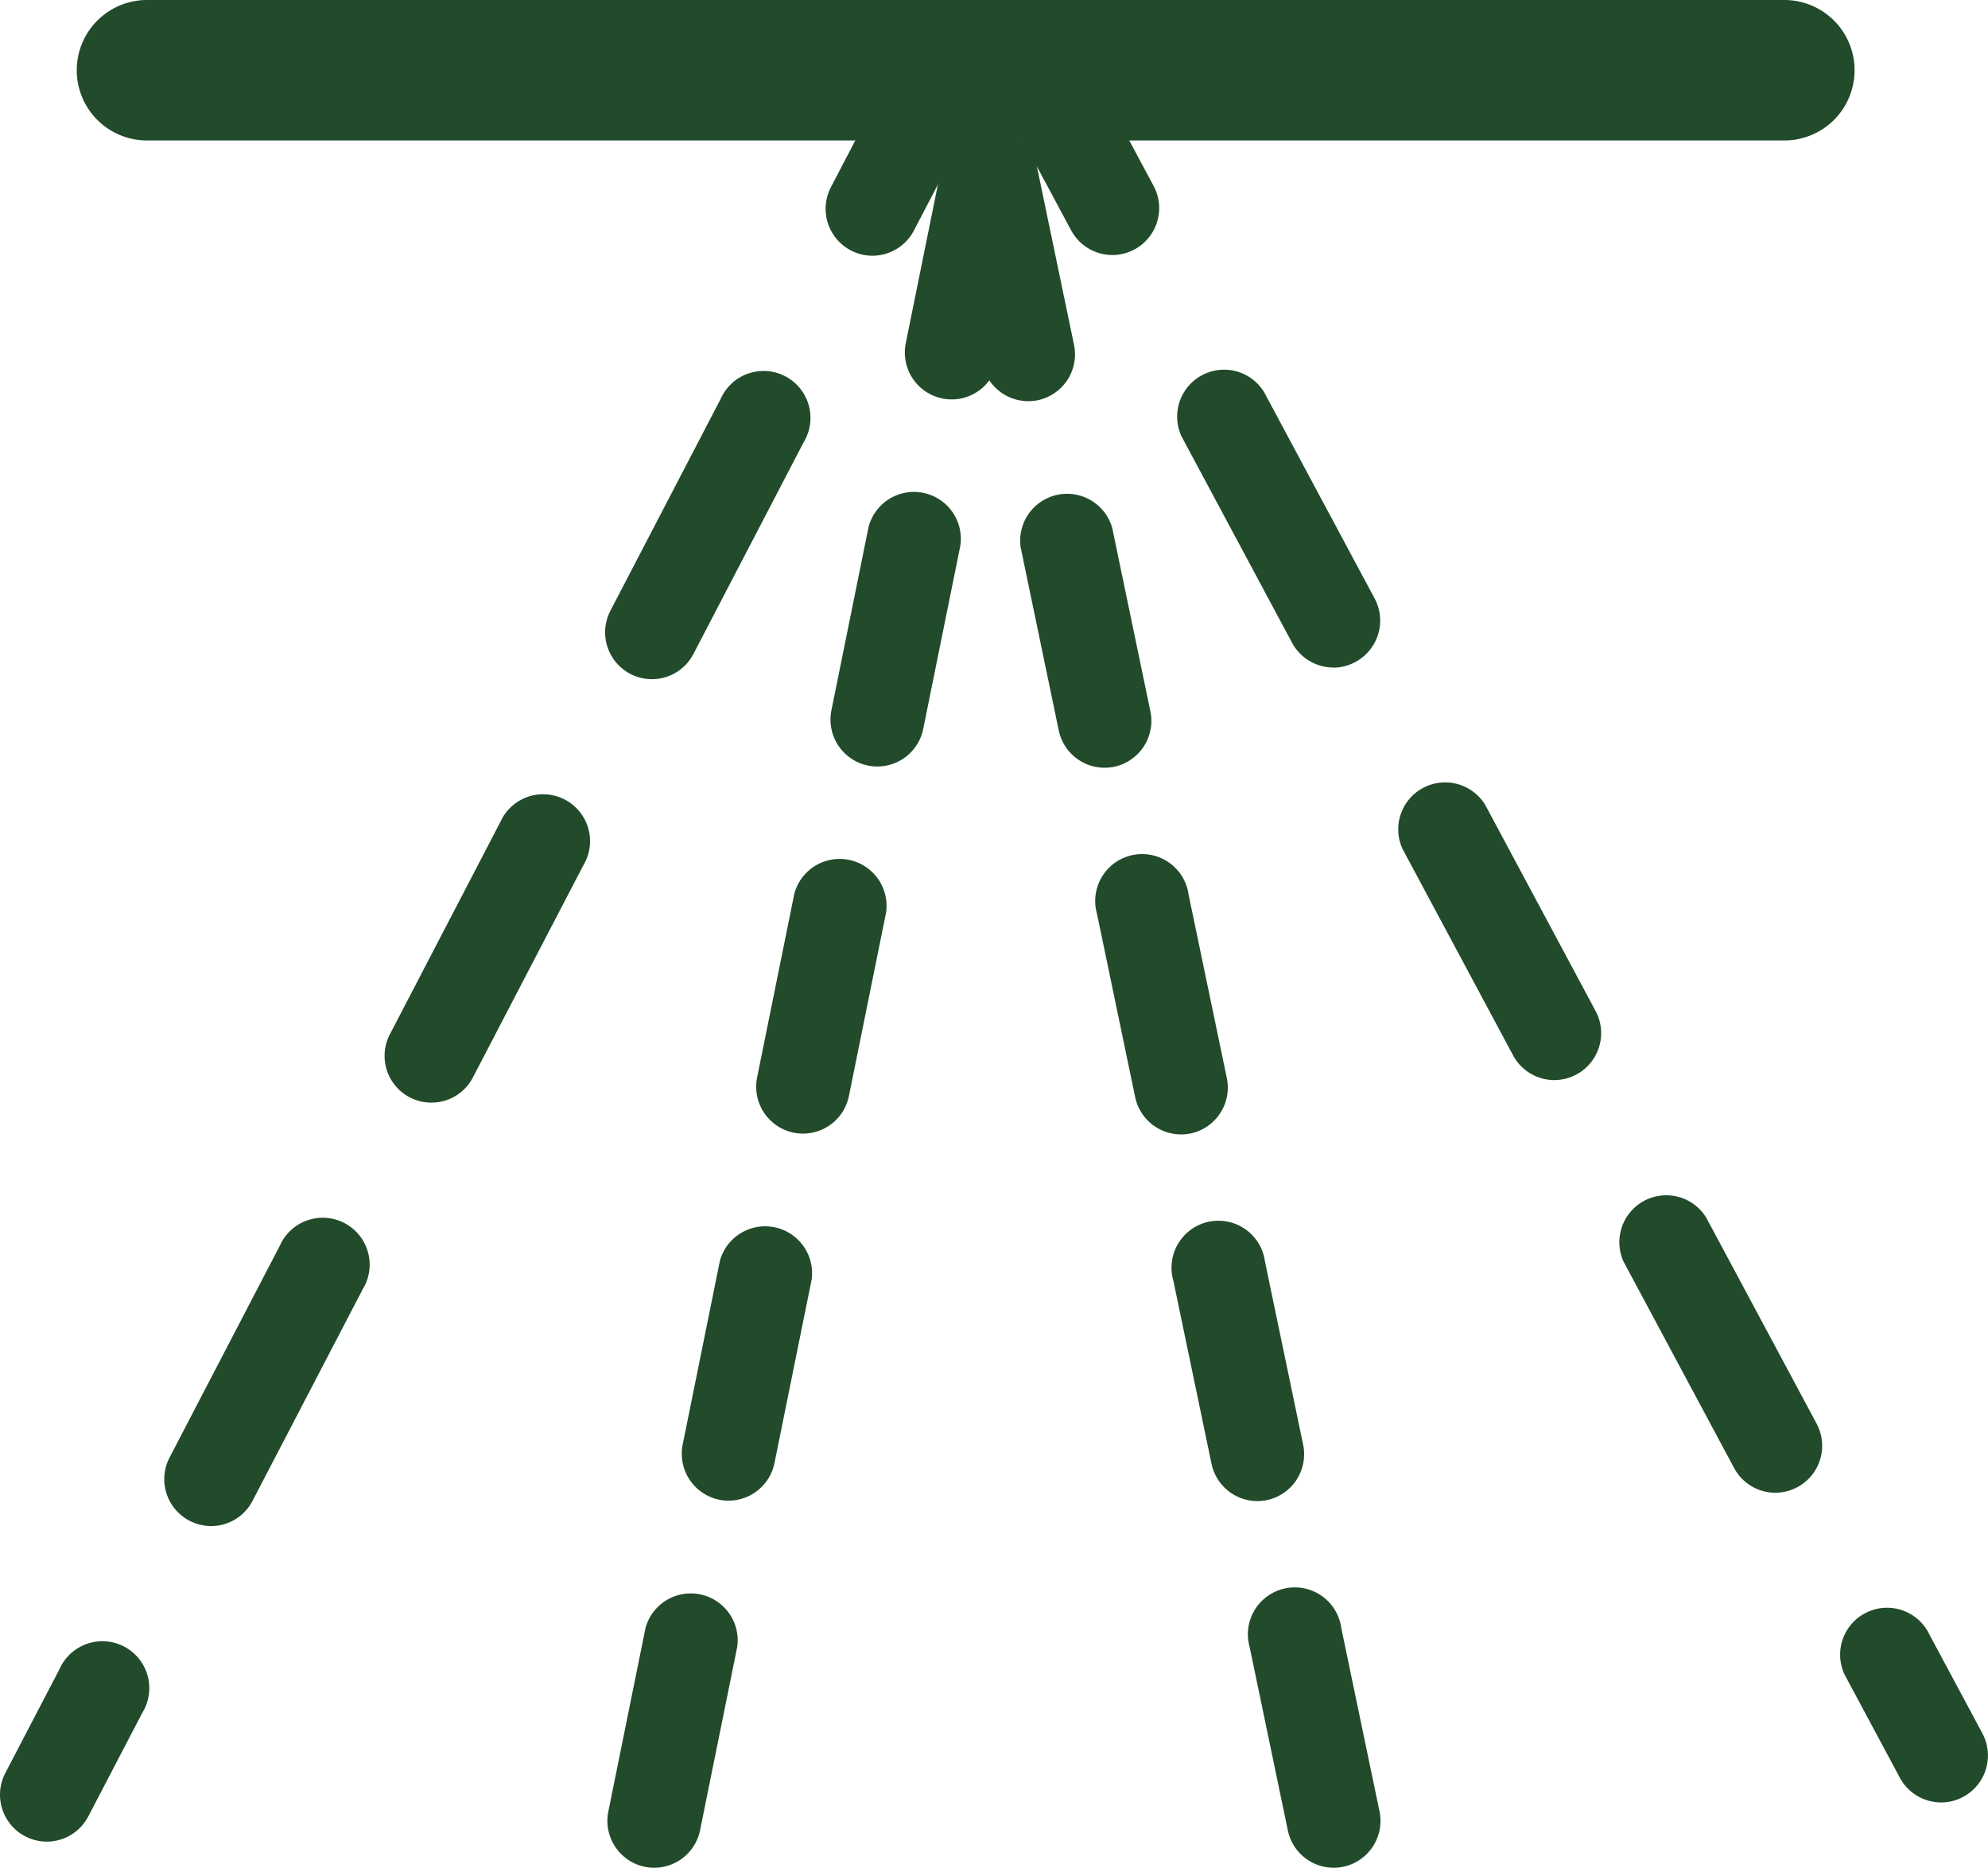
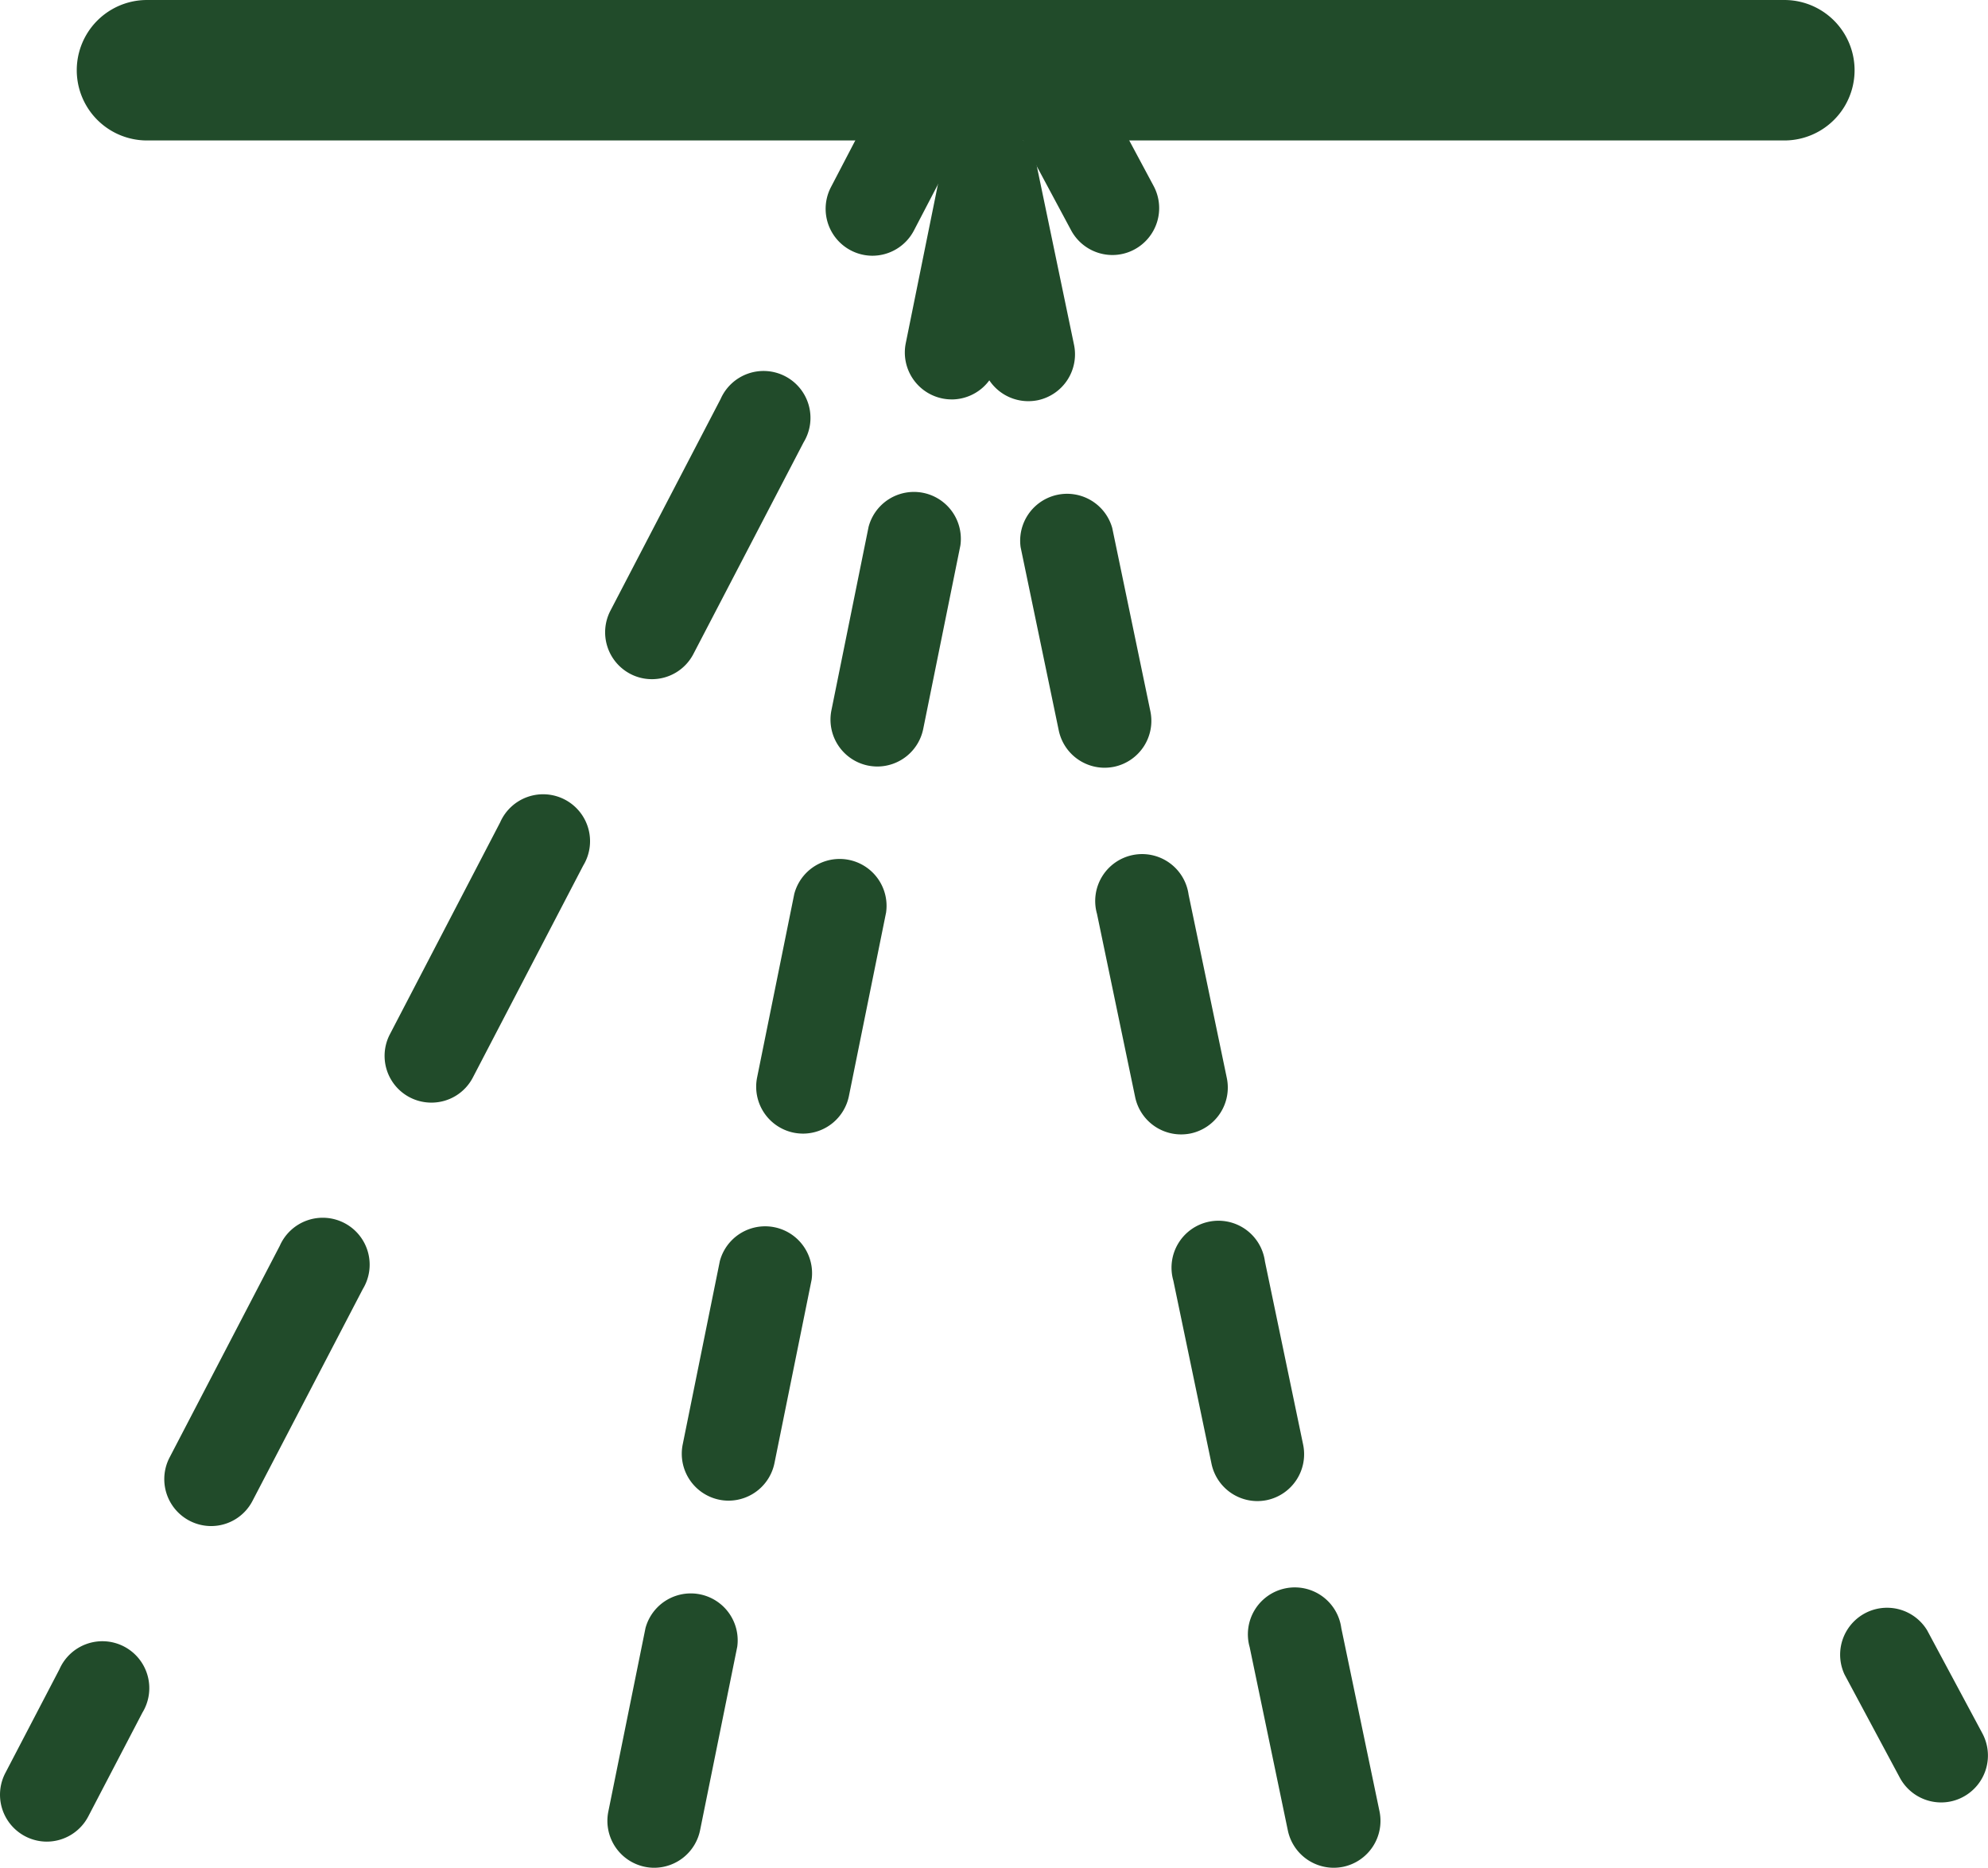
<svg xmlns="http://www.w3.org/2000/svg" width="55.087" height="51.753" viewBox="0 0 55.087 51.753">
  <g id="Group_134" data-name="Group 134" transform="translate(-3900.628 -248.972)">
    <path id="Path_345" data-name="Path 345" d="M3949.585,252.864h-45.371a1.946,1.946,0,0,1,0-3.892h45.371a1.946,1.946,0,0,1,0,3.892Z" transform="translate(0.487 0)" fill="#214b2a" />
    <g id="Group_132" data-name="Group 132" transform="translate(3928.622 250.586)">
      <path id="Path_346" data-name="Path 346" d="M3942.743,288.722a1.3,1.3,0,0,1-1.146-.685l-1.532-2.859a1.3,1.3,0,0,1,2.289-1.225l1.532,2.859a1.3,1.3,0,0,1-.532,1.755A1.283,1.283,0,0,1,3942.743,288.722Z" transform="translate(-3916.947 -240.393)" fill="#214b2a" />
-       <path id="Path_347" data-name="Path 347" d="M3942.359,288a1.3,1.3,0,0,1-1.146-.685l-3.062-5.716a1.3,1.3,0,0,1,2.287-1.226l3.063,5.717a1.3,1.3,0,0,1-1.143,1.909Zm-6.124-11.434a1.3,1.3,0,0,1-1.146-.684l-3.062-5.717a1.3,1.3,0,0,1,2.288-1.226l3.062,5.717a1.3,1.3,0,0,1-1.143,1.909Zm-6.125-11.432a1.3,1.3,0,0,1-1.146-.685l-3.062-5.717a1.3,1.3,0,0,1,2.289-1.225l3.062,5.717a1.3,1.3,0,0,1-.532,1.755A1.28,1.28,0,0,1,3930.111,265.138Z" transform="translate(-3921.155 -248.252)" fill="#214b2a" />
      <path id="Path_348" data-name="Path 348" d="M3925.04,255.669a1.3,1.3,0,0,1-1.146-.685l-1.532-2.859a1.3,1.3,0,0,1,2.289-1.225l1.531,2.859a1.3,1.3,0,0,1-.531,1.755A1.283,1.283,0,0,1,3925.04,255.669Z" transform="translate(-3922.208 -250.217)" fill="#214b2a" />
    </g>
    <g id="Group_133" data-name="Group 133" transform="translate(3900.628 250.585)">
      <path id="Path_349" data-name="Path 349" d="M3901.924,289.563a1.3,1.3,0,0,1-1.149-1.9l1.5-2.876a1.3,1.3,0,1,1,2.3,1.2l-1.5,2.876A1.3,1.3,0,0,1,3901.924,289.563Z" transform="translate(-3900.628 -240.147)" fill="#214b2a" />
      <path id="Path_350" data-name="Path 350" d="M3905.433,288.884a1.3,1.3,0,0,1-1.149-1.9l3.054-5.866a1.3,1.3,0,1,1,2.3,1.2l-3.055,5.866A1.291,1.291,0,0,1,3905.433,288.884Zm6.108-11.733a1.295,1.295,0,0,1-1.149-1.9l3.053-5.867a1.3,1.3,0,1,1,2.3,1.2l-3.055,5.867A1.291,1.291,0,0,1,3911.541,277.151Zm6.109-11.733a1.285,1.285,0,0,1-.6-.147,1.3,1.3,0,0,1-.551-1.75l3.054-5.866a1.3,1.3,0,1,1,2.3,1.2l-3.055,5.867A1.294,1.294,0,0,1,3917.65,265.418Z" transform="translate(-3899.585 -248.212)" fill="#214b2a" />
      <path id="Path_351" data-name="Path 351" d="M3919.56,255.688a1.3,1.3,0,0,1-1.149-1.9l1.5-2.877a1.3,1.3,0,0,1,2.3,1.2l-1.5,2.877A1.3,1.3,0,0,1,3919.56,255.688Z" transform="translate(-3895.386 -250.215)" fill="#214b2a" />
    </g>
    <path id="Path_352" data-name="Path 352" d="M3931.593,299.937a1.3,1.3,0,0,1-1.268-1.033l-1.058-5.08a1.3,1.3,0,1,1,2.539-.528l1.059,5.079a1.3,1.3,0,0,1-1.005,1.535A1.337,1.337,0,0,1,3931.593,299.937Zm-2.116-10.16a1.3,1.3,0,0,1-1.267-1.033l-1.059-5.08a1.3,1.3,0,1,1,2.539-.528l1.059,5.079a1.3,1.3,0,0,1-1.005,1.535A1.333,1.333,0,0,1,3929.477,289.777Zm-2.114-10.16a1.3,1.3,0,0,1-1.269-1.033l-1.058-5.08a1.3,1.3,0,1,1,2.539-.529l1.059,5.08a1.3,1.3,0,0,1-1,1.535A1.347,1.347,0,0,1,3927.363,279.617Zm-2.117-10.16a1.3,1.3,0,0,1-1.269-1.033l-1.057-5.079a1.3,1.3,0,0,1,2.539-.531l1.057,5.08a1.3,1.3,0,0,1-1,1.535A1.355,1.355,0,0,1,3925.246,269.457ZM3923.13,259.3a1.3,1.3,0,0,1-1.269-1.034l-1.057-5.08a1.3,1.3,0,0,1,2.538-.529l1.058,5.081a1.3,1.3,0,0,1-1,1.535A1.339,1.339,0,0,1,3923.13,259.3Z" transform="translate(5.989 0.788)" fill="#214b2a" />
    <path id="Path_353" data-name="Path 353" d="M3914.9,299.949a1.259,1.259,0,0,1-.258-.026,1.3,1.3,0,0,1-1.015-1.528l1.03-5.086a1.3,1.3,0,0,1,2.543.516l-1.03,5.085A1.3,1.3,0,0,1,3914.9,299.949Zm2.061-10.172a1.27,1.27,0,0,1-.259-.026,1.3,1.3,0,0,1-1.014-1.528l1.03-5.086a1.3,1.3,0,0,1,2.543.516l-1.03,5.085A1.3,1.3,0,0,1,3916.963,289.777Zm2.061-10.17a1.349,1.349,0,0,1-.258-.026,1.3,1.3,0,0,1-1.014-1.529l1.03-5.086a1.3,1.3,0,0,1,2.544.516l-1.03,5.085A1.3,1.3,0,0,1,3919.024,279.607Zm2.06-10.172a1.349,1.349,0,0,1-.258-.026,1.3,1.3,0,0,1-1.015-1.529l1.03-5.085a1.3,1.3,0,0,1,2.544.515l-1.03,5.085A1.3,1.3,0,0,1,3921.084,269.435Zm2.06-10.172a1.254,1.254,0,0,1-.258-.026,1.3,1.3,0,0,1-1.015-1.529l1.03-5.085a1.3,1.3,0,0,1,2.542.515l-1.029,5.086A1.3,1.3,0,0,1,3923.144,259.264Z" transform="translate(3.857 0.776)" fill="#214b2a" />
  </g>
</svg>